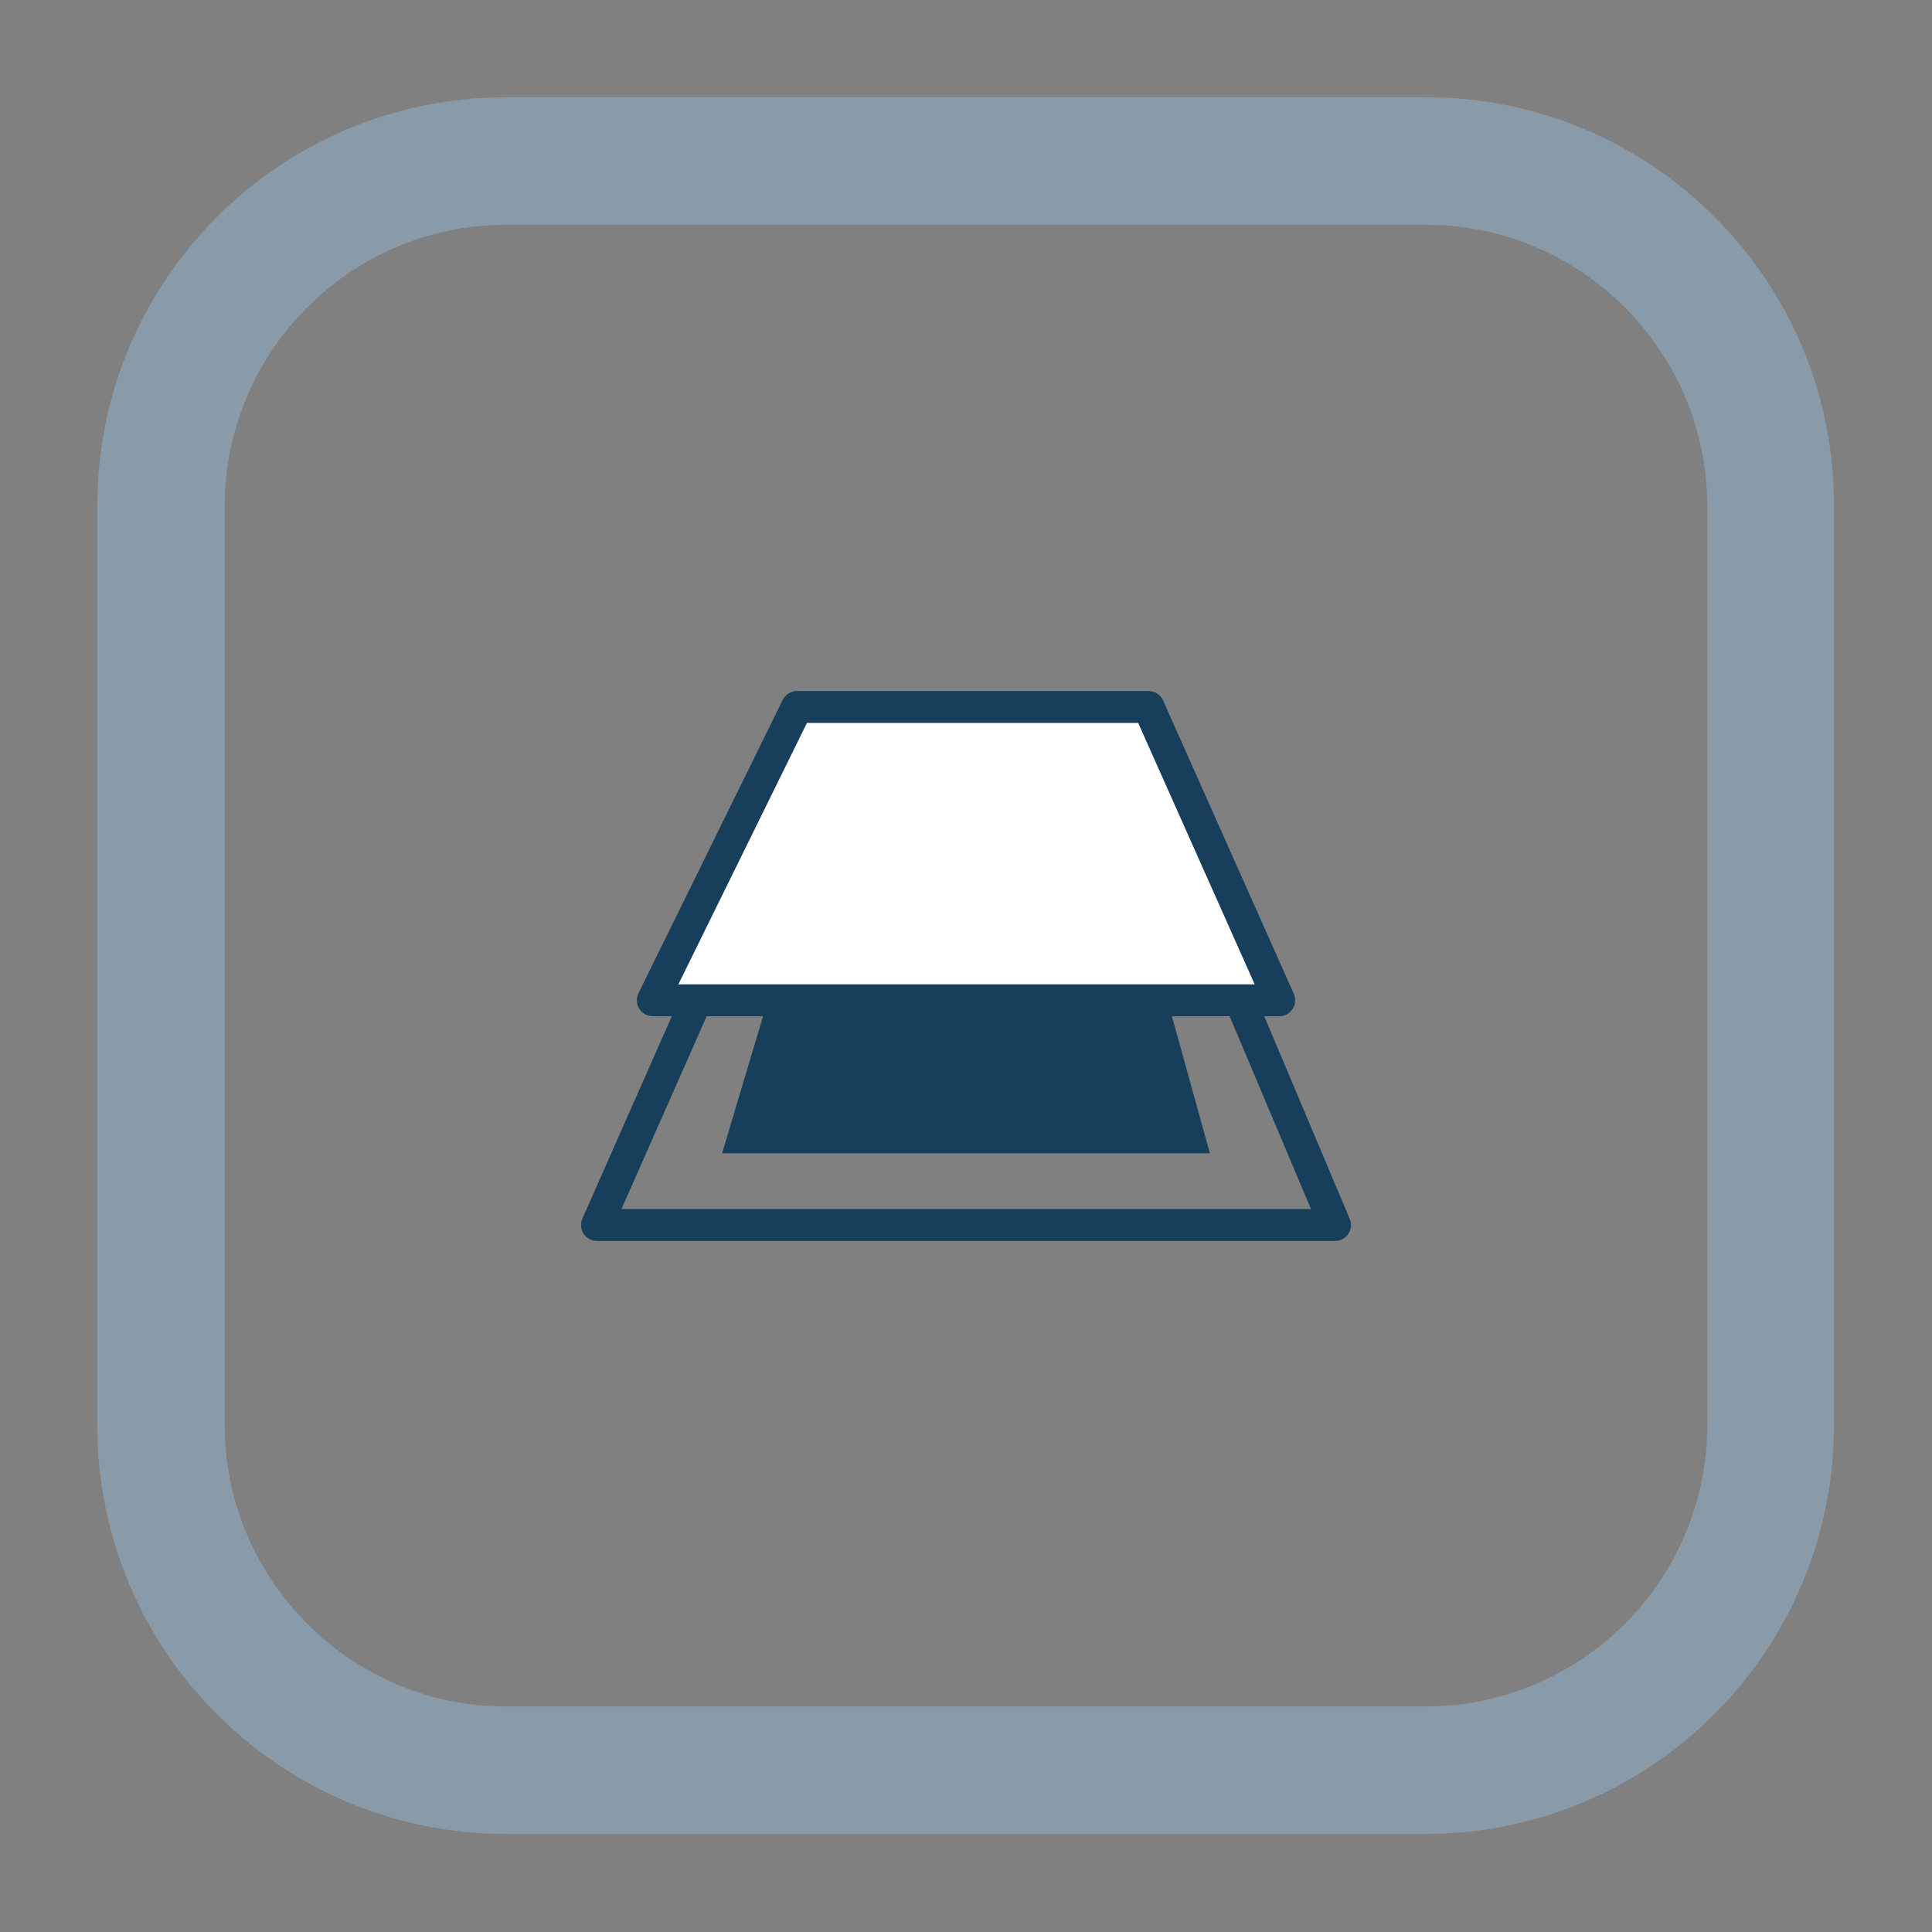
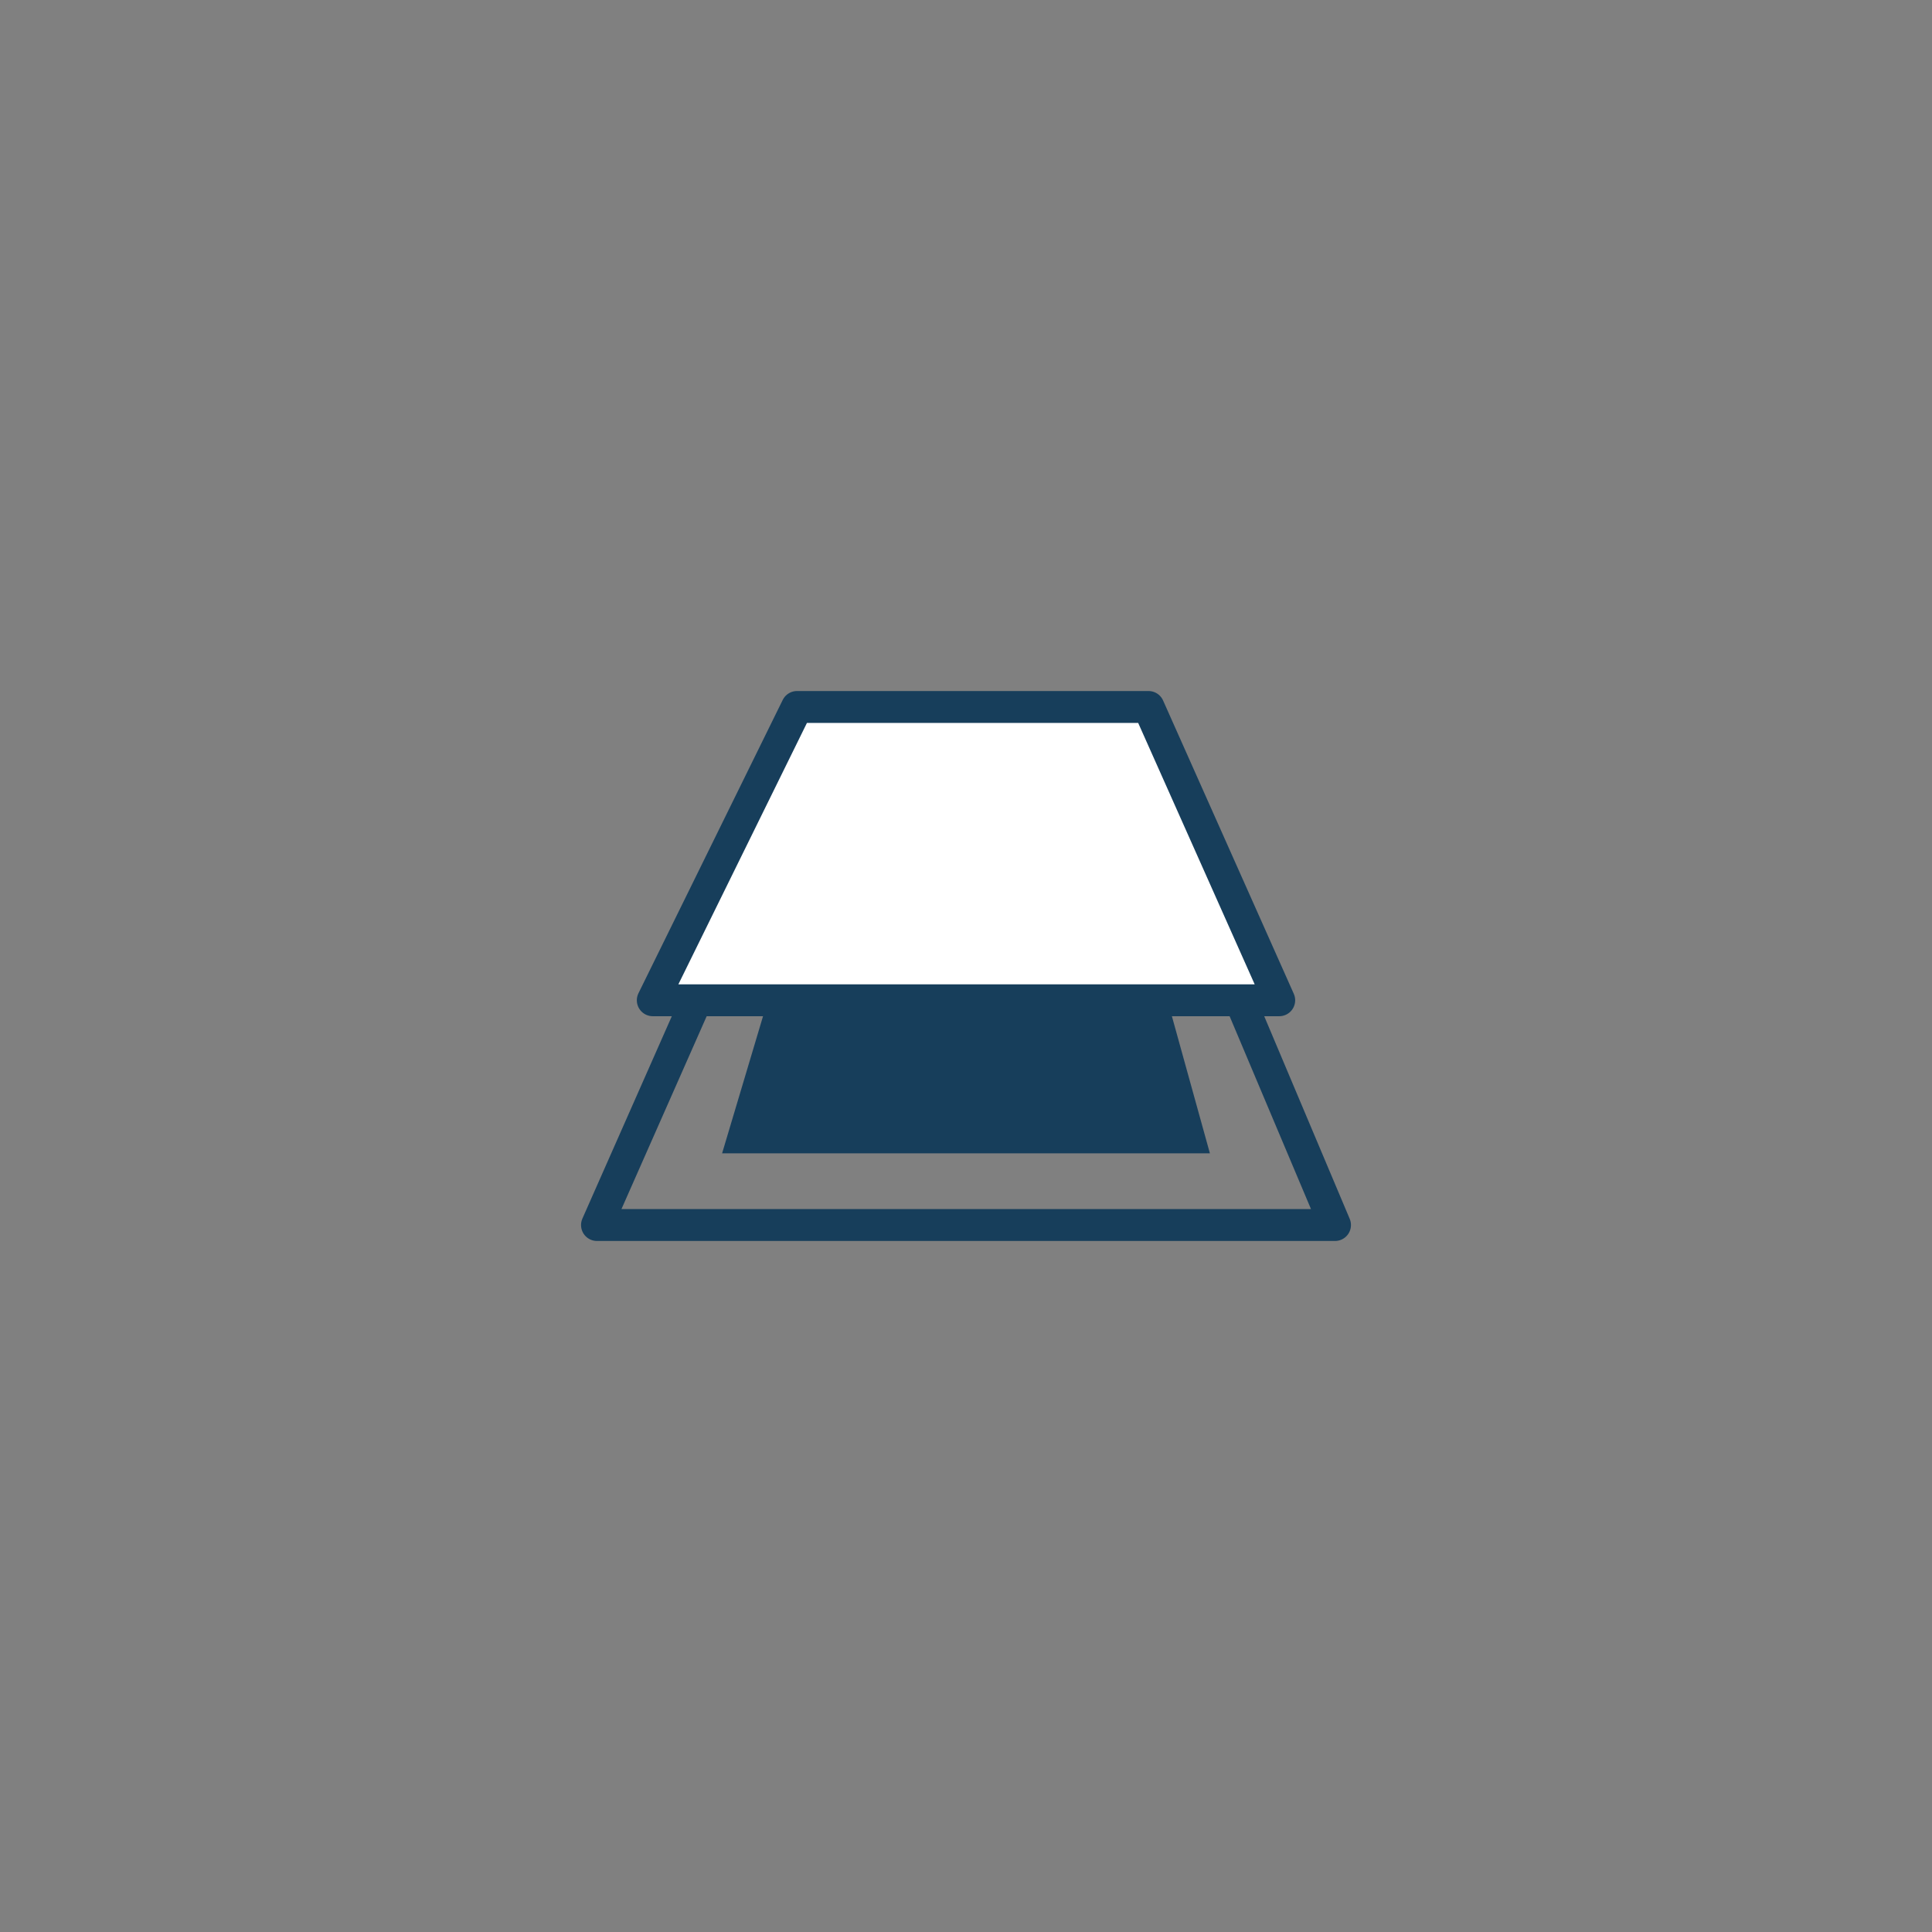
<svg xmlns="http://www.w3.org/2000/svg" version="1.1" id="Calque_1" x="0px" y="0px" viewBox="0 0 242.4 242.4" style="enable-background:new 0 0 242.4 242.4;" xml:space="preserve">
  <rect x="0" y="0" width="242.4" height="242.4" fill="#808080" stroke="none" />
  <style type="text/css">
	.st0{fill:#899AA8;}
	.st1{fill:#173E5B;}
	.st2{fill:none;stroke:#173E5B;stroke-width:4;stroke-linecap:round;stroke-linejoin:round;stroke-miterlimit:10;}
	.st3{fill:#FFFFFF;stroke:#173E5B;stroke-width:4;stroke-linecap:round;stroke-linejoin:round;stroke-miterlimit:10;}
</style>
  <g>
-     <path class="st0" d="M178.9,28.2c19.5,0,35.3,15.9,35.3,35.3v115.3c0,19.5-15.9,35.3-35.3,35.3H63.5c-19.5,0-35.3-15.9-35.3-35.3   V63.5c0-19.5,15.9-35.3,35.3-35.3H178.9 M178.9,12.2H63.5c-28.4,0-51.3,23-51.3,51.3v115.3c0,28.4,23,51.3,51.3,51.3h115.3   c28.4,0,51.3-23,51.3-51.3V63.5C230.2,35.2,207.2,12.2,178.9,12.2L178.9,12.2z" />
-   </g>
+     </g>
  <g>
    <polygon class="st1" points="151.8,144.7 90.6,144.7 104.6,97.8 138.8,97.8  " />
    <polygon class="st2" points="167.5,153.7 74.9,153.7 101.5,93.5 142.1,93.5  " />
    <polygon class="st3" points="160.5,125.5 81.9,125.5 100,88.7 144.1,88.7  " />
  </g>
</svg>